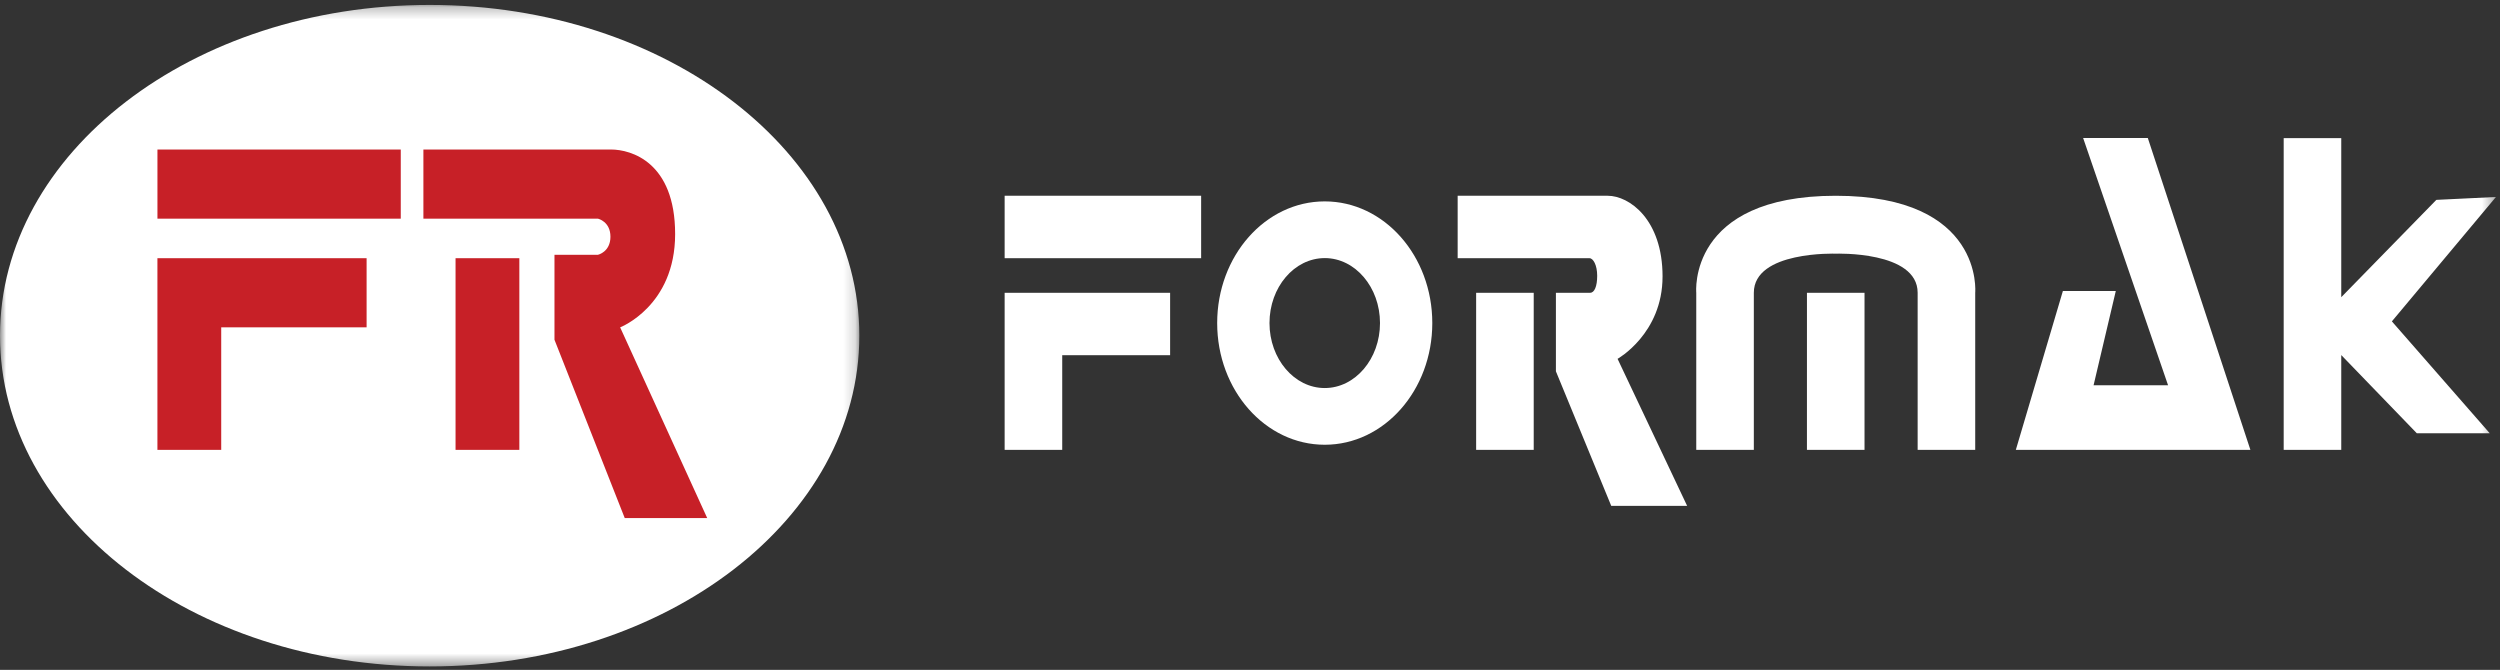
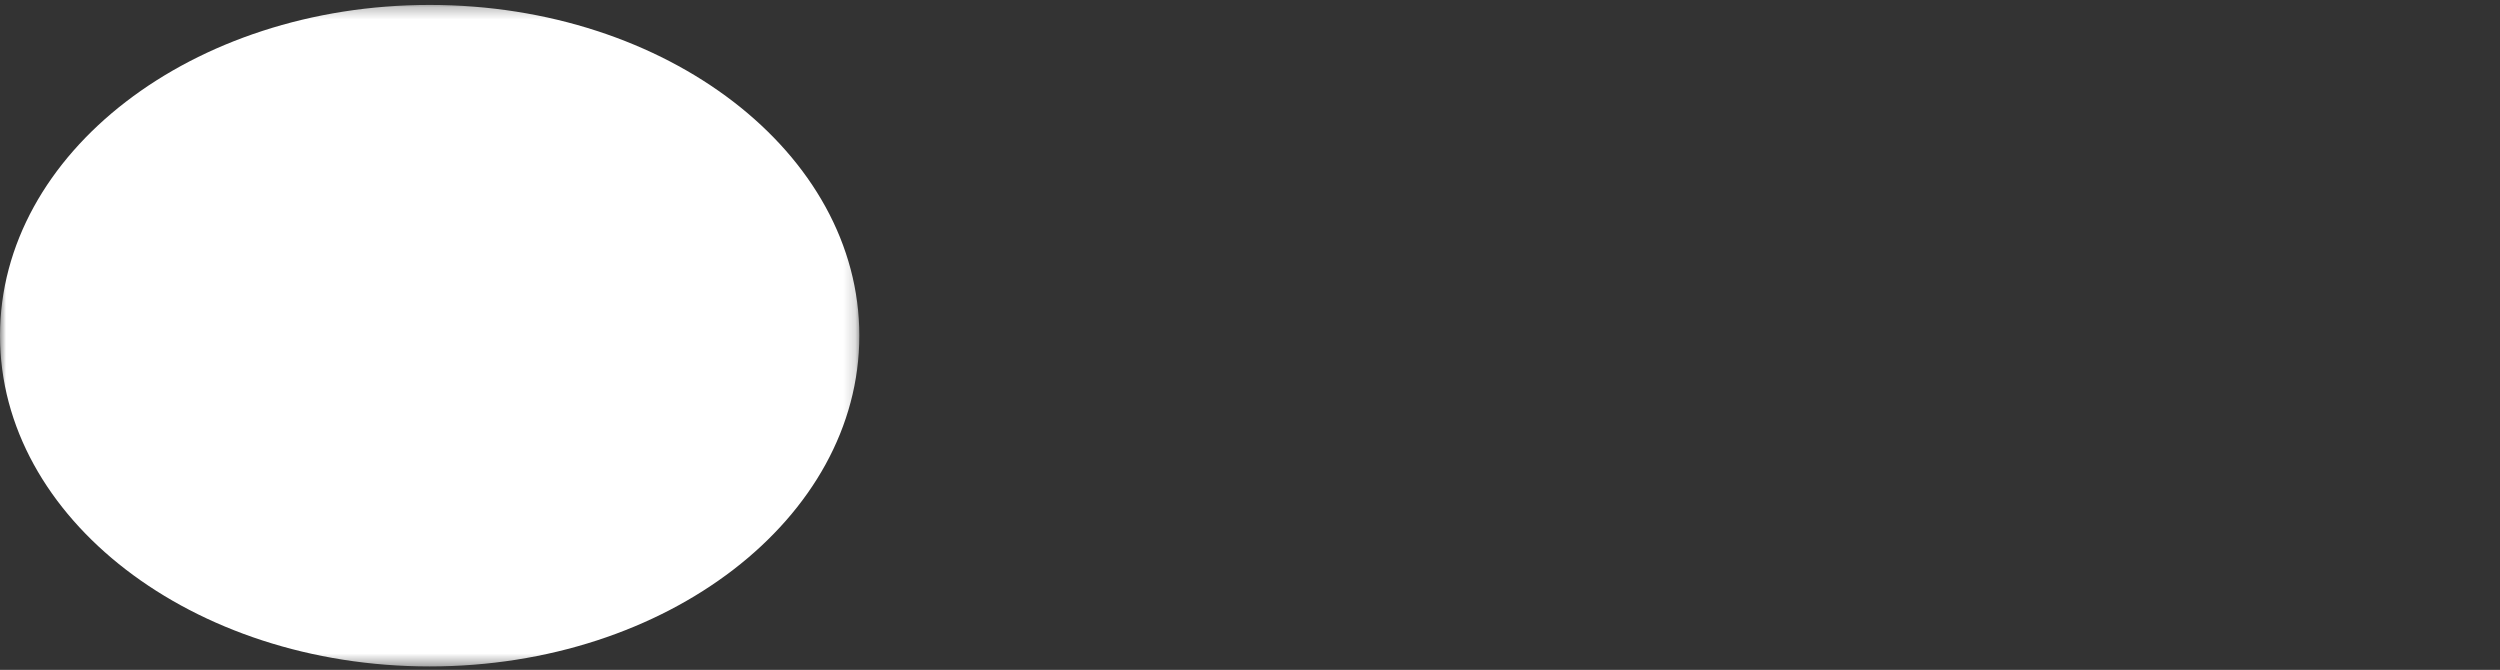
<svg xmlns="http://www.w3.org/2000/svg" xmlns:xlink="http://www.w3.org/1999/xlink" width="209" height="56" viewBox="0 0 209 56">
  <rect x="0" y="0" width="209" height="56" fill="#333333" stroke="none" />
  <defs>
    <path id="a" d="M0 .286h71.84v55.302H0z" />
-     <path id="c" d="M0 55.714h208.661V.412H0z" />
  </defs>
  <g fill="none" fill-rule="evenodd">
    <g transform="translate(0 .126)">
      <mask id="b" fill="#fff">
        <use xlink:href="#a" />
      </mask>
      <path fill="#FFF" d="M71.84 27.937C71.84 12.666 55.758.286 35.92.286S0 12.666 0 27.937c0 15.271 16.082 27.651 35.92 27.651s35.92-12.38 35.92-27.65" mask="url(#b)" />
    </g>
-     <path fill="#FFF" d="M110.748 16.836c-4.966 0-8.992 4.554-8.992 10.172s4.026 10.173 8.992 10.173c4.966 0 8.992-4.555 8.992-10.173s-4.026-10.172-8.992-10.172m0 4.74c2.547 0 4.62 2.437 4.62 5.432 0 2.995-2.073 5.432-4.62 5.432-2.546 0-4.619-2.437-4.619-5.432 0-2.995 2.073-5.431 4.62-5.431" />
    <mask id="d" fill="#fff">
      <use xlink:href="#c" />
    </mask>
    <path fill="#FFF" d="M83.988 21.585h16.427v-5.219H83.988zM83.988 24.476V37.61h4.814v-7.915h9.02v-5.219h-9.02zM123.405 37.61h4.814V24.476h-4.814zM151.06 37.61h4.814V24.476h-4.813z" mask="url(#d)" />
-     <path fill="#FFF" d="M138.99 23.118c0-4.778-2.783-6.752-4.582-6.752H121.86v5.22h11.02c.315 0 .645.579.645 1.47 0 .892-.233 1.42-.587 1.42h-2.864v6.567l4.626 11.249h6.345l-5.816-12.293s3.76-2.103 3.76-6.88M153.468 16.366c-12.412 0-11.661 8.11-11.661 8.11V37.61h4.813V24.476c0-3.51 6.848-3.269 6.848-3.269s6.847-.242 6.847 3.269V37.61h4.813V24.476s.751-8.11-11.66-8.11M174.15 11.538l7.1 20.668h-6.227l1.857-7.877h-4.424l-3.933 13.281h19.61l-8.576-26.072zM208.661 16.467l-4.982.242-7.95 8.136V11.55h-4.813v26.06h4.813v-7.927l6.315 6.536h6.097l-8.18-9.352z" mask="url(#d)" />
    <path fill="#C72027" d="M13.162 18.281h20.342V12.5H13.162zM18.495 21.585H13.16V37.61h5.334V27.367h12.154v-5.782zM38.084 37.61h5.333V21.585h-5.333z" mask="url(#d)" />
-     <path fill="#C72027" d="M51.844 27.367s4.597-1.776 4.597-7.798-3.688-7.07-5.363-7.07H35.396v5.782h14.597s1.04.237 1.04 1.508c0 1.272-1.04 1.51-1.04 1.51h-3.639v7.104l5.874 14.907h6.894l-7.278-15.943z" mask="url(#d)" />
  </g>
</svg>